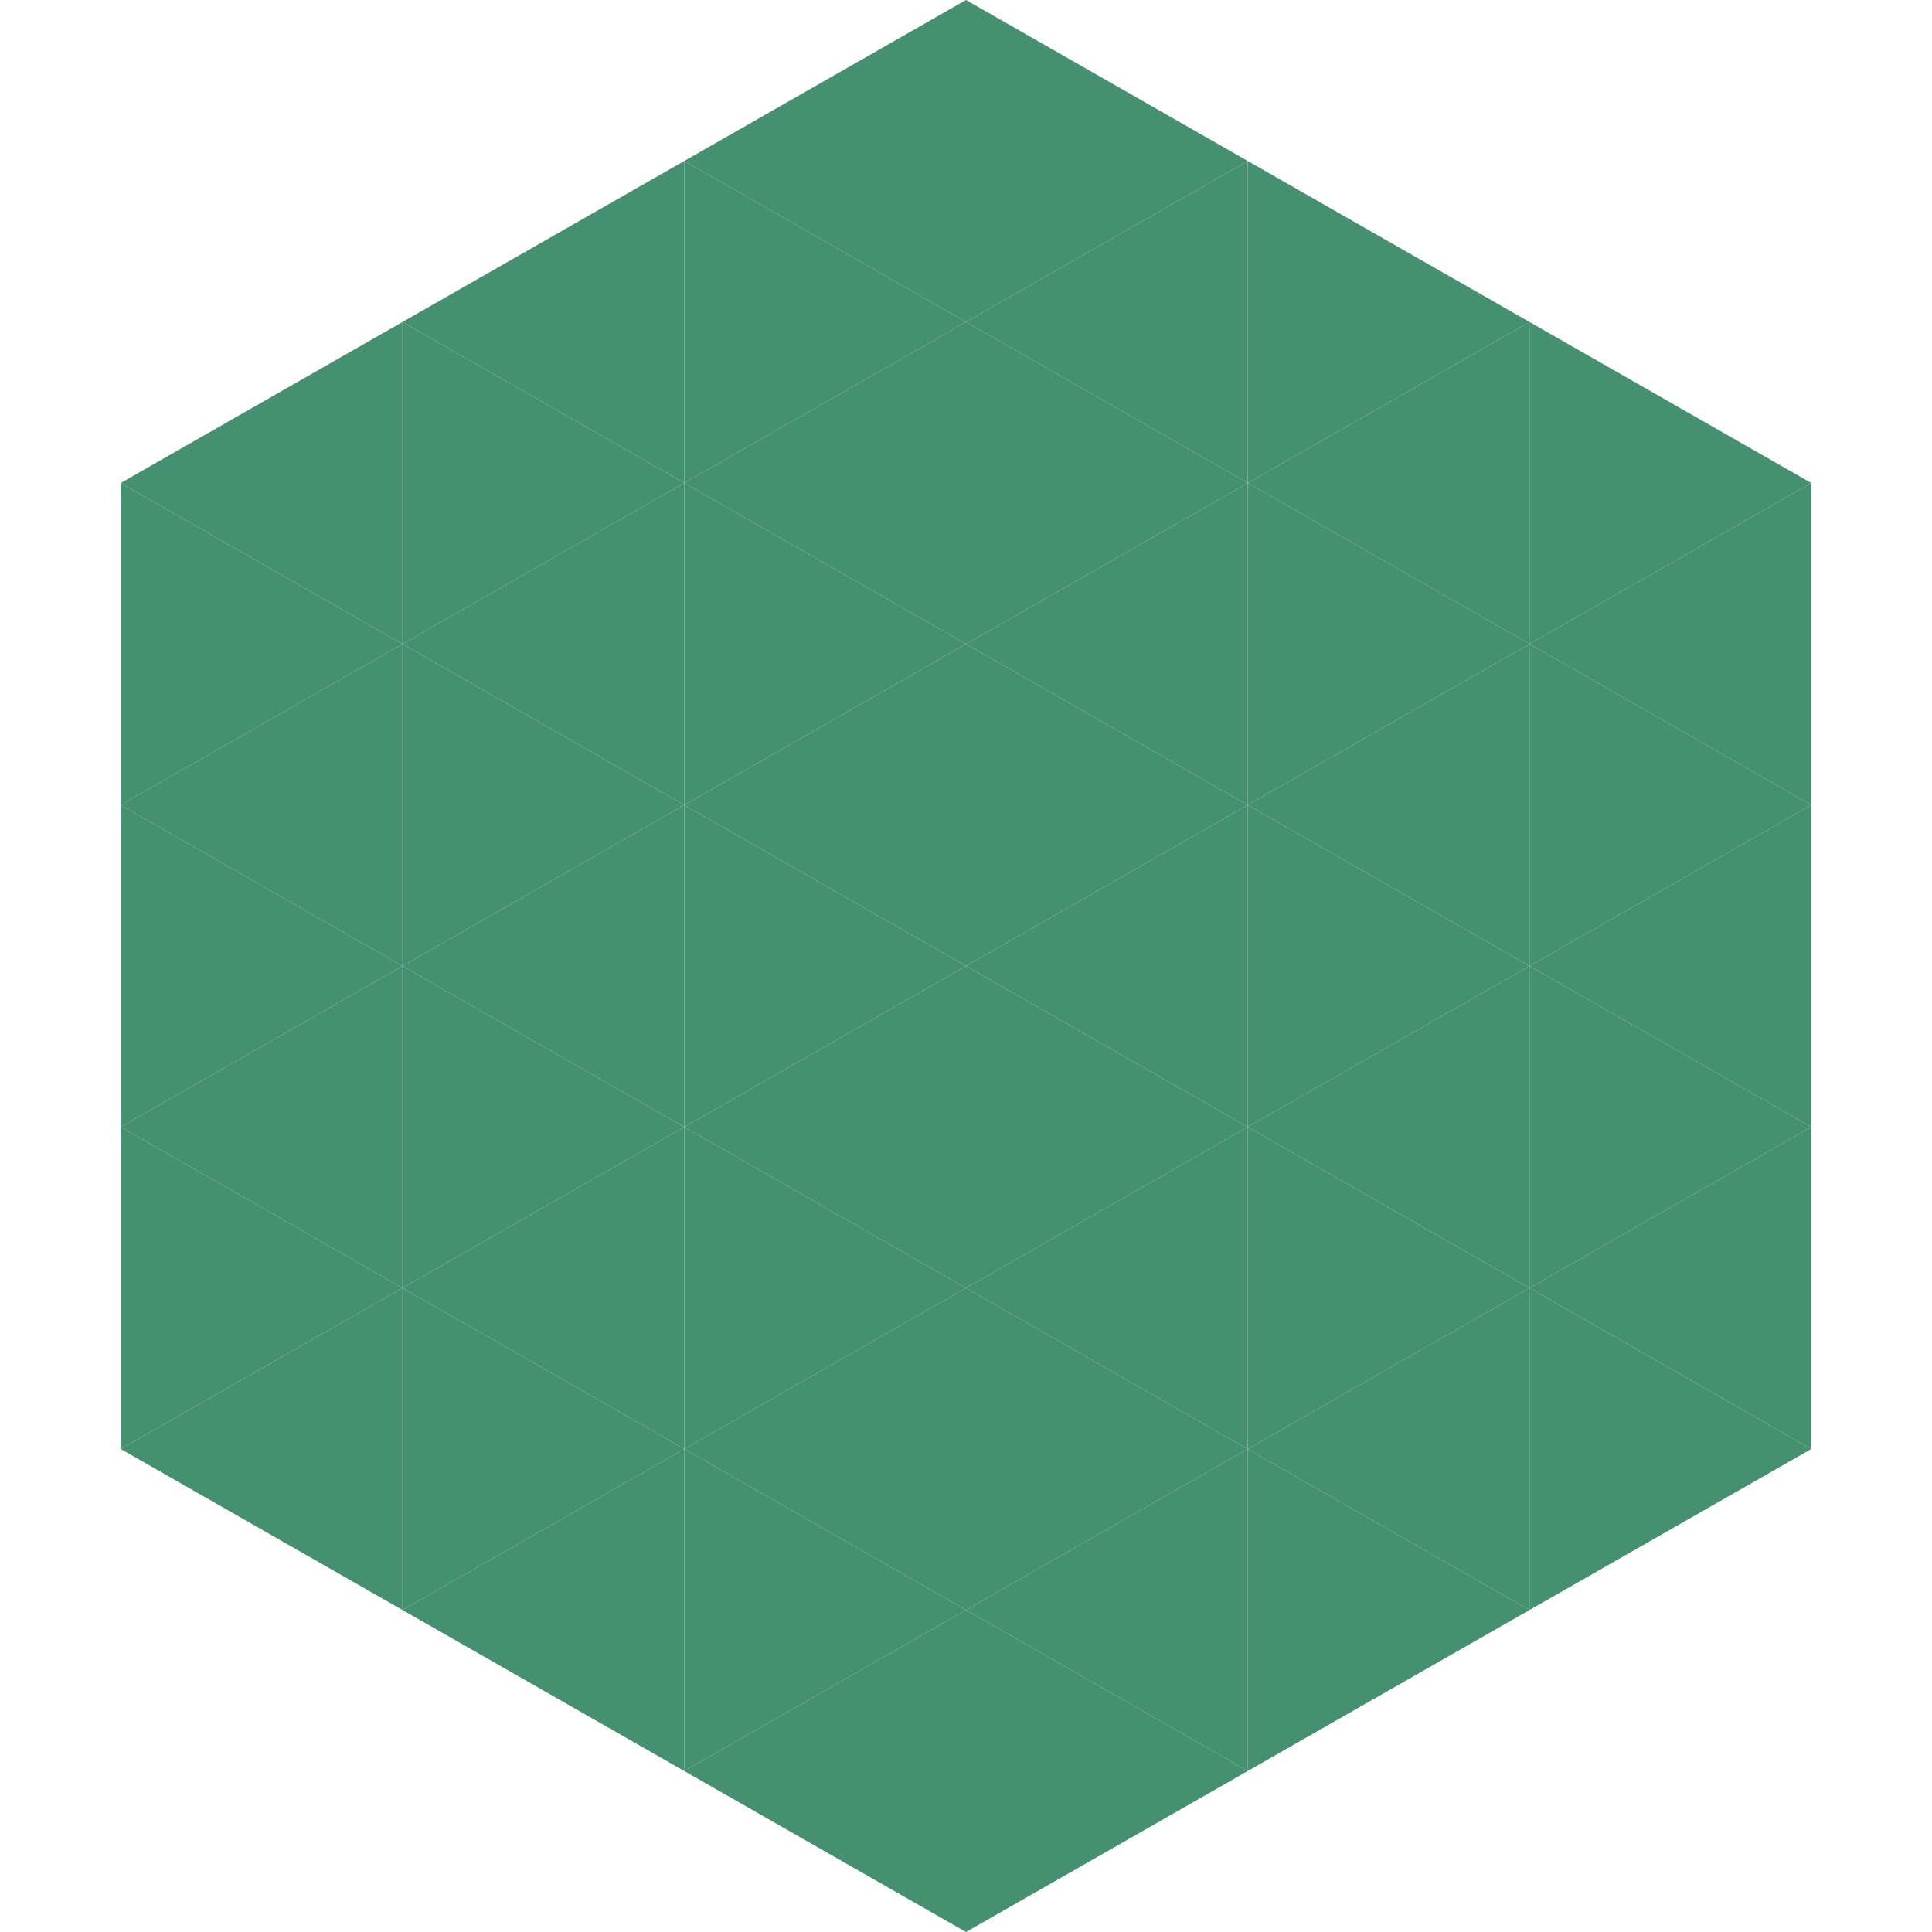
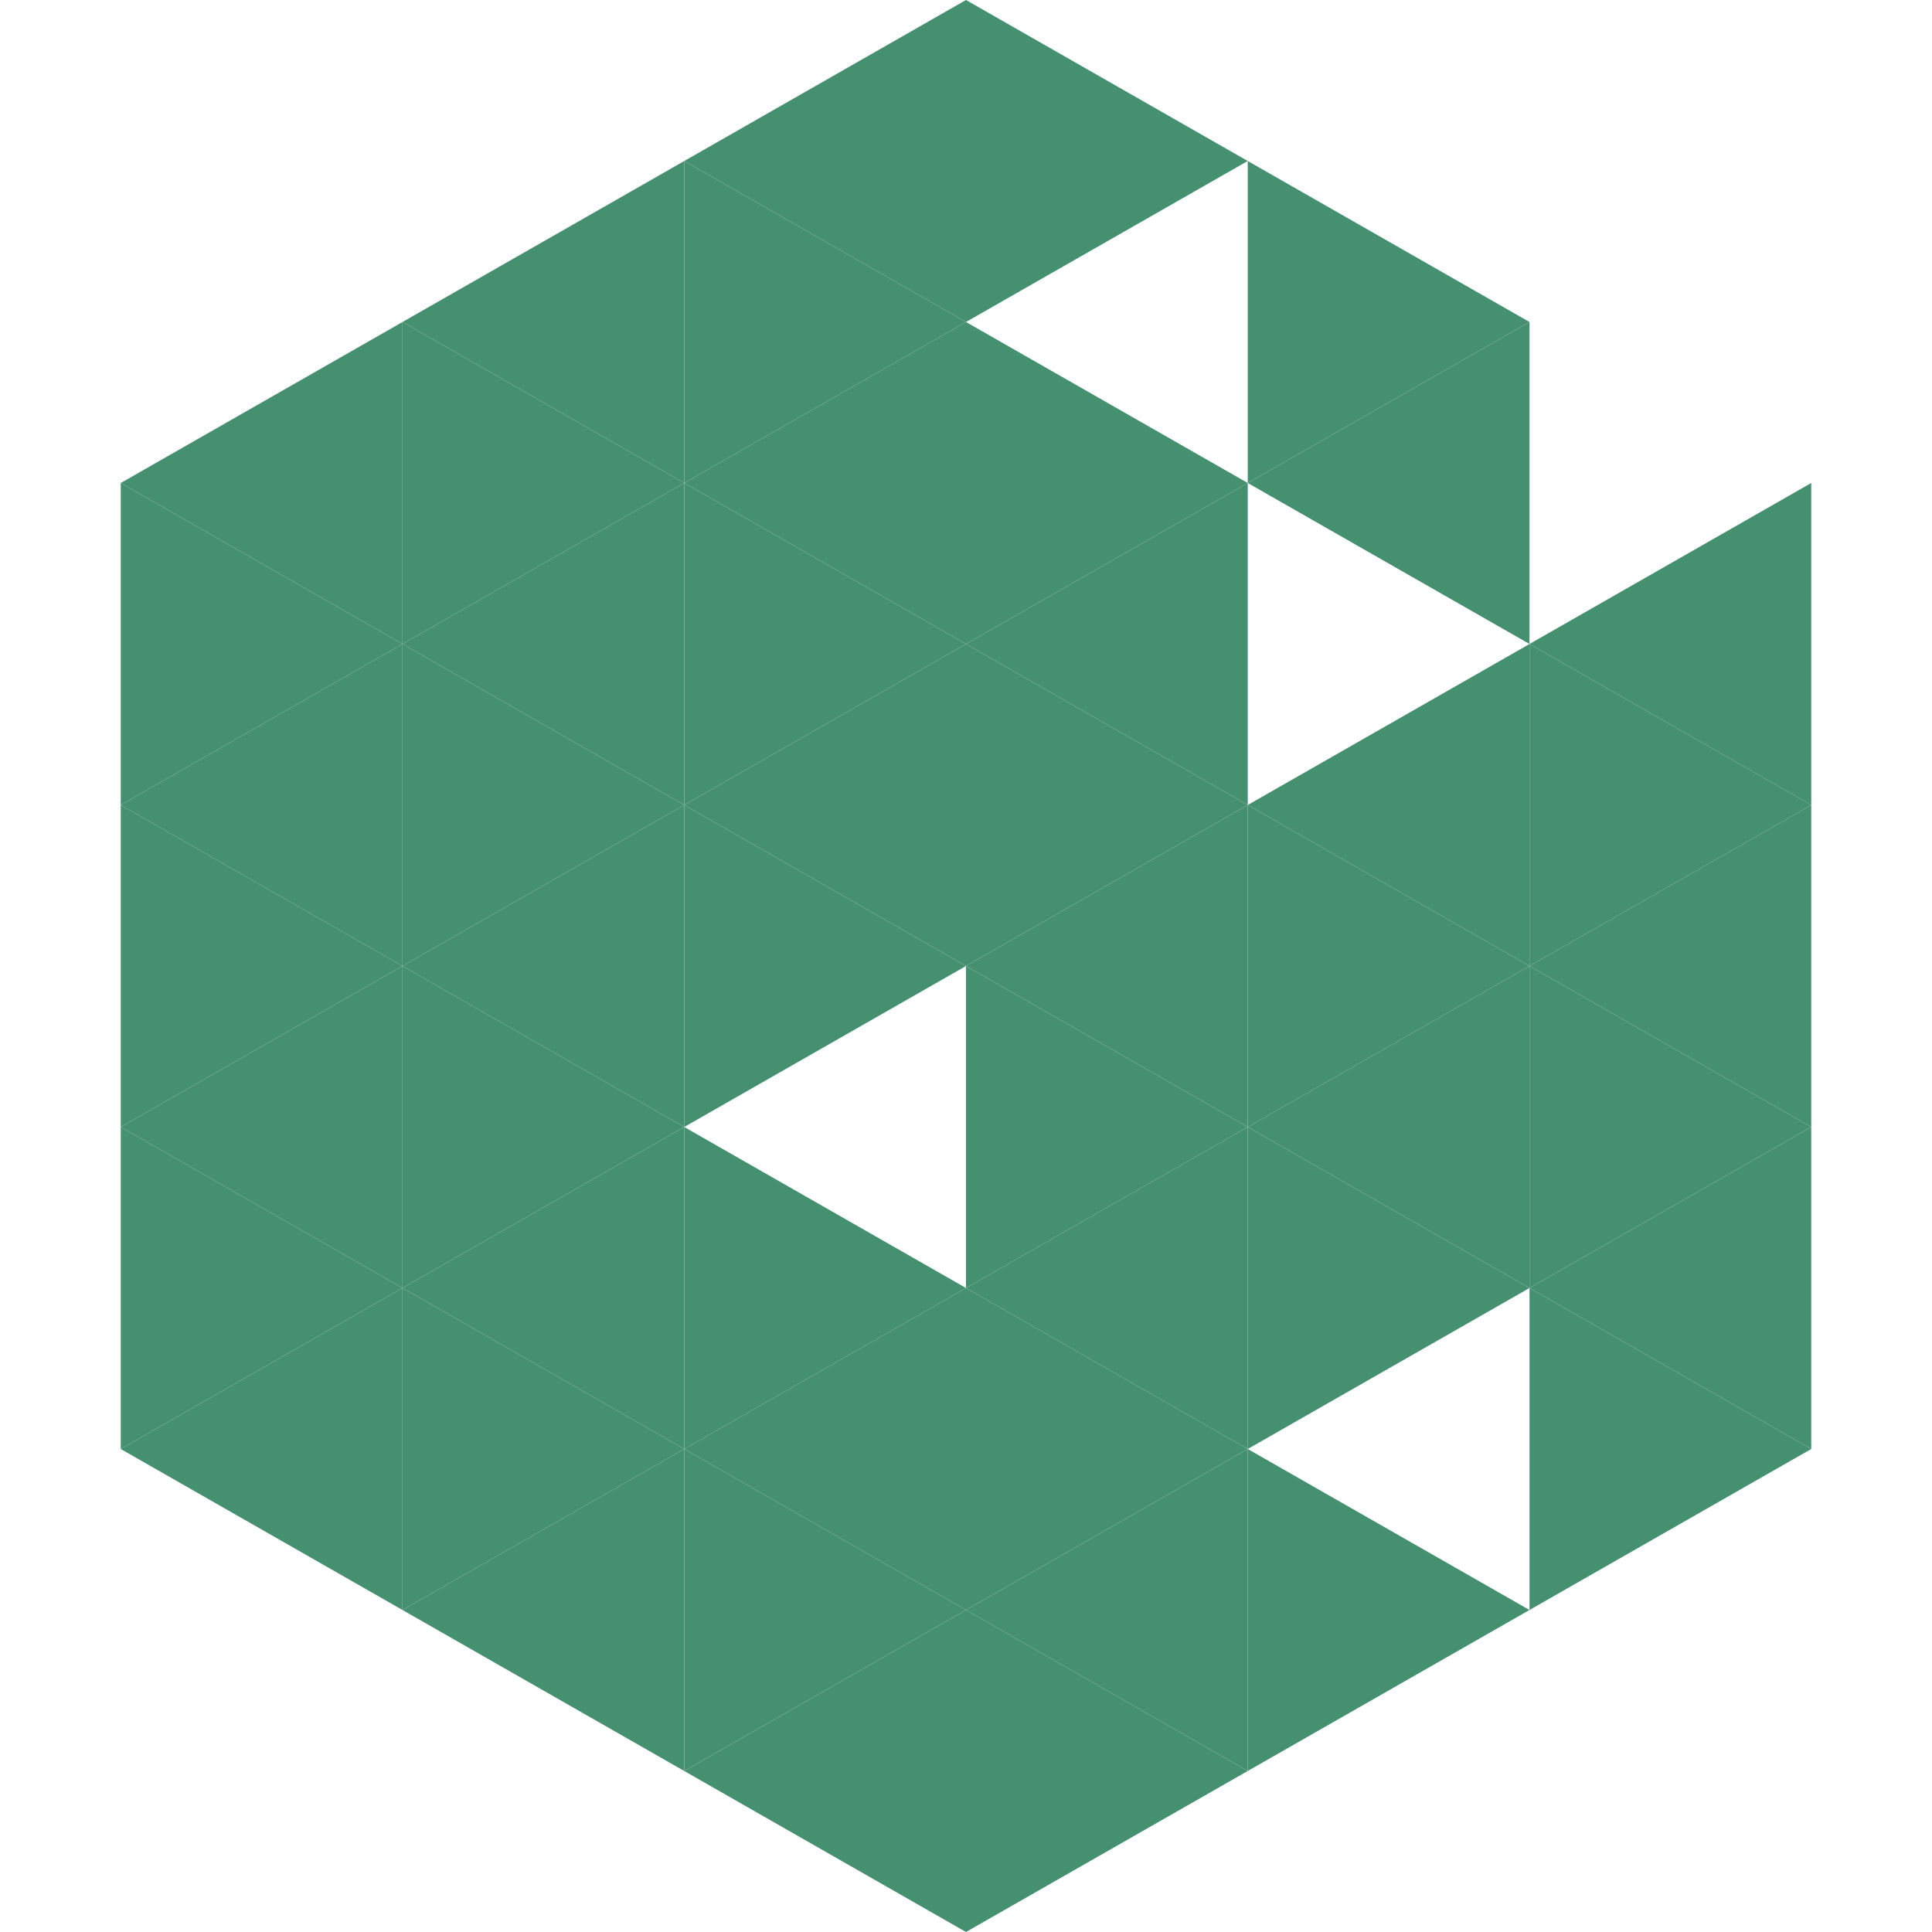
<svg xmlns="http://www.w3.org/2000/svg" width="240" height="240">
  <polygon points="50,40 15,60 50,80" style="fill:rgb(70,144,114)" />
-   <polygon points="190,40 225,60 190,80" style="fill:rgb(70,144,114)" />
  <polygon points="15,60 50,80 15,100" style="fill:rgb(70,144,114)" />
  <polygon points="225,60 190,80 225,100" style="fill:rgb(70,144,114)" />
  <polygon points="50,80 15,100 50,120" style="fill:rgb(70,144,114)" />
  <polygon points="190,80 225,100 190,120" style="fill:rgb(70,144,114)" />
  <polygon points="15,100 50,120 15,140" style="fill:rgb(70,144,114)" />
  <polygon points="225,100 190,120 225,140" style="fill:rgb(70,144,114)" />
  <polygon points="50,120 15,140 50,160" style="fill:rgb(70,144,114)" />
  <polygon points="190,120 225,140 190,160" style="fill:rgb(70,144,114)" />
  <polygon points="15,140 50,160 15,180" style="fill:rgb(70,144,114)" />
  <polygon points="225,140 190,160 225,180" style="fill:rgb(70,144,114)" />
  <polygon points="50,160 15,180 50,200" style="fill:rgb(70,144,114)" />
  <polygon points="190,160 225,180 190,200" style="fill:rgb(70,144,114)" />
  <polygon points="15,180 50,200 15,220" style="fill:rgb(255,255,255); fill-opacity:0" />
  <polygon points="225,180 190,200 225,220" style="fill:rgb(255,255,255); fill-opacity:0" />
  <polygon points="50,0 85,20 50,40" style="fill:rgb(255,255,255); fill-opacity:0" />
  <polygon points="190,0 155,20 190,40" style="fill:rgb(255,255,255); fill-opacity:0" />
  <polygon points="85,20 50,40 85,60" style="fill:rgb(70,144,114)" />
  <polygon points="155,20 190,40 155,60" style="fill:rgb(70,144,114)" />
  <polygon points="50,40 85,60 50,80" style="fill:rgb(70,144,114)" />
  <polygon points="190,40 155,60 190,80" style="fill:rgb(70,144,114)" />
  <polygon points="85,60 50,80 85,100" style="fill:rgb(70,144,114)" />
-   <polygon points="155,60 190,80 155,100" style="fill:rgb(70,144,114)" />
  <polygon points="50,80 85,100 50,120" style="fill:rgb(70,144,114)" />
  <polygon points="190,80 155,100 190,120" style="fill:rgb(70,144,114)" />
  <polygon points="85,100 50,120 85,140" style="fill:rgb(70,144,114)" />
  <polygon points="155,100 190,120 155,140" style="fill:rgb(70,144,114)" />
  <polygon points="50,120 85,140 50,160" style="fill:rgb(70,144,114)" />
  <polygon points="190,120 155,140 190,160" style="fill:rgb(70,144,114)" />
  <polygon points="85,140 50,160 85,180" style="fill:rgb(70,144,114)" />
  <polygon points="155,140 190,160 155,180" style="fill:rgb(70,144,114)" />
  <polygon points="50,160 85,180 50,200" style="fill:rgb(70,144,114)" />
-   <polygon points="190,160 155,180 190,200" style="fill:rgb(70,144,114)" />
  <polygon points="85,180 50,200 85,220" style="fill:rgb(70,144,114)" />
  <polygon points="155,180 190,200 155,220" style="fill:rgb(70,144,114)" />
  <polygon points="120,0 85,20 120,40" style="fill:rgb(70,144,114)" />
  <polygon points="120,0 155,20 120,40" style="fill:rgb(70,144,114)" />
  <polygon points="85,20 120,40 85,60" style="fill:rgb(70,144,114)" />
-   <polygon points="155,20 120,40 155,60" style="fill:rgb(70,144,114)" />
  <polygon points="120,40 85,60 120,80" style="fill:rgb(70,144,114)" />
  <polygon points="120,40 155,60 120,80" style="fill:rgb(70,144,114)" />
  <polygon points="85,60 120,80 85,100" style="fill:rgb(70,144,114)" />
  <polygon points="155,60 120,80 155,100" style="fill:rgb(70,144,114)" />
  <polygon points="120,80 85,100 120,120" style="fill:rgb(70,144,114)" />
  <polygon points="120,80 155,100 120,120" style="fill:rgb(70,144,114)" />
  <polygon points="85,100 120,120 85,140" style="fill:rgb(70,144,114)" />
  <polygon points="155,100 120,120 155,140" style="fill:rgb(70,144,114)" />
-   <polygon points="120,120 85,140 120,160" style="fill:rgb(70,144,114)" />
  <polygon points="120,120 155,140 120,160" style="fill:rgb(70,144,114)" />
  <polygon points="85,140 120,160 85,180" style="fill:rgb(70,144,114)" />
  <polygon points="155,140 120,160 155,180" style="fill:rgb(70,144,114)" />
  <polygon points="120,160 85,180 120,200" style="fill:rgb(70,144,114)" />
  <polygon points="120,160 155,180 120,200" style="fill:rgb(70,144,114)" />
  <polygon points="85,180 120,200 85,220" style="fill:rgb(70,144,114)" />
  <polygon points="155,180 120,200 155,220" style="fill:rgb(70,144,114)" />
  <polygon points="120,200 85,220 120,240" style="fill:rgb(70,144,114)" />
  <polygon points="120,200 155,220 120,240" style="fill:rgb(70,144,114)" />
  <polygon points="85,220 120,240 85,260" style="fill:rgb(255,255,255); fill-opacity:0" />
  <polygon points="155,220 120,240 155,260" style="fill:rgb(255,255,255); fill-opacity:0" />
</svg>